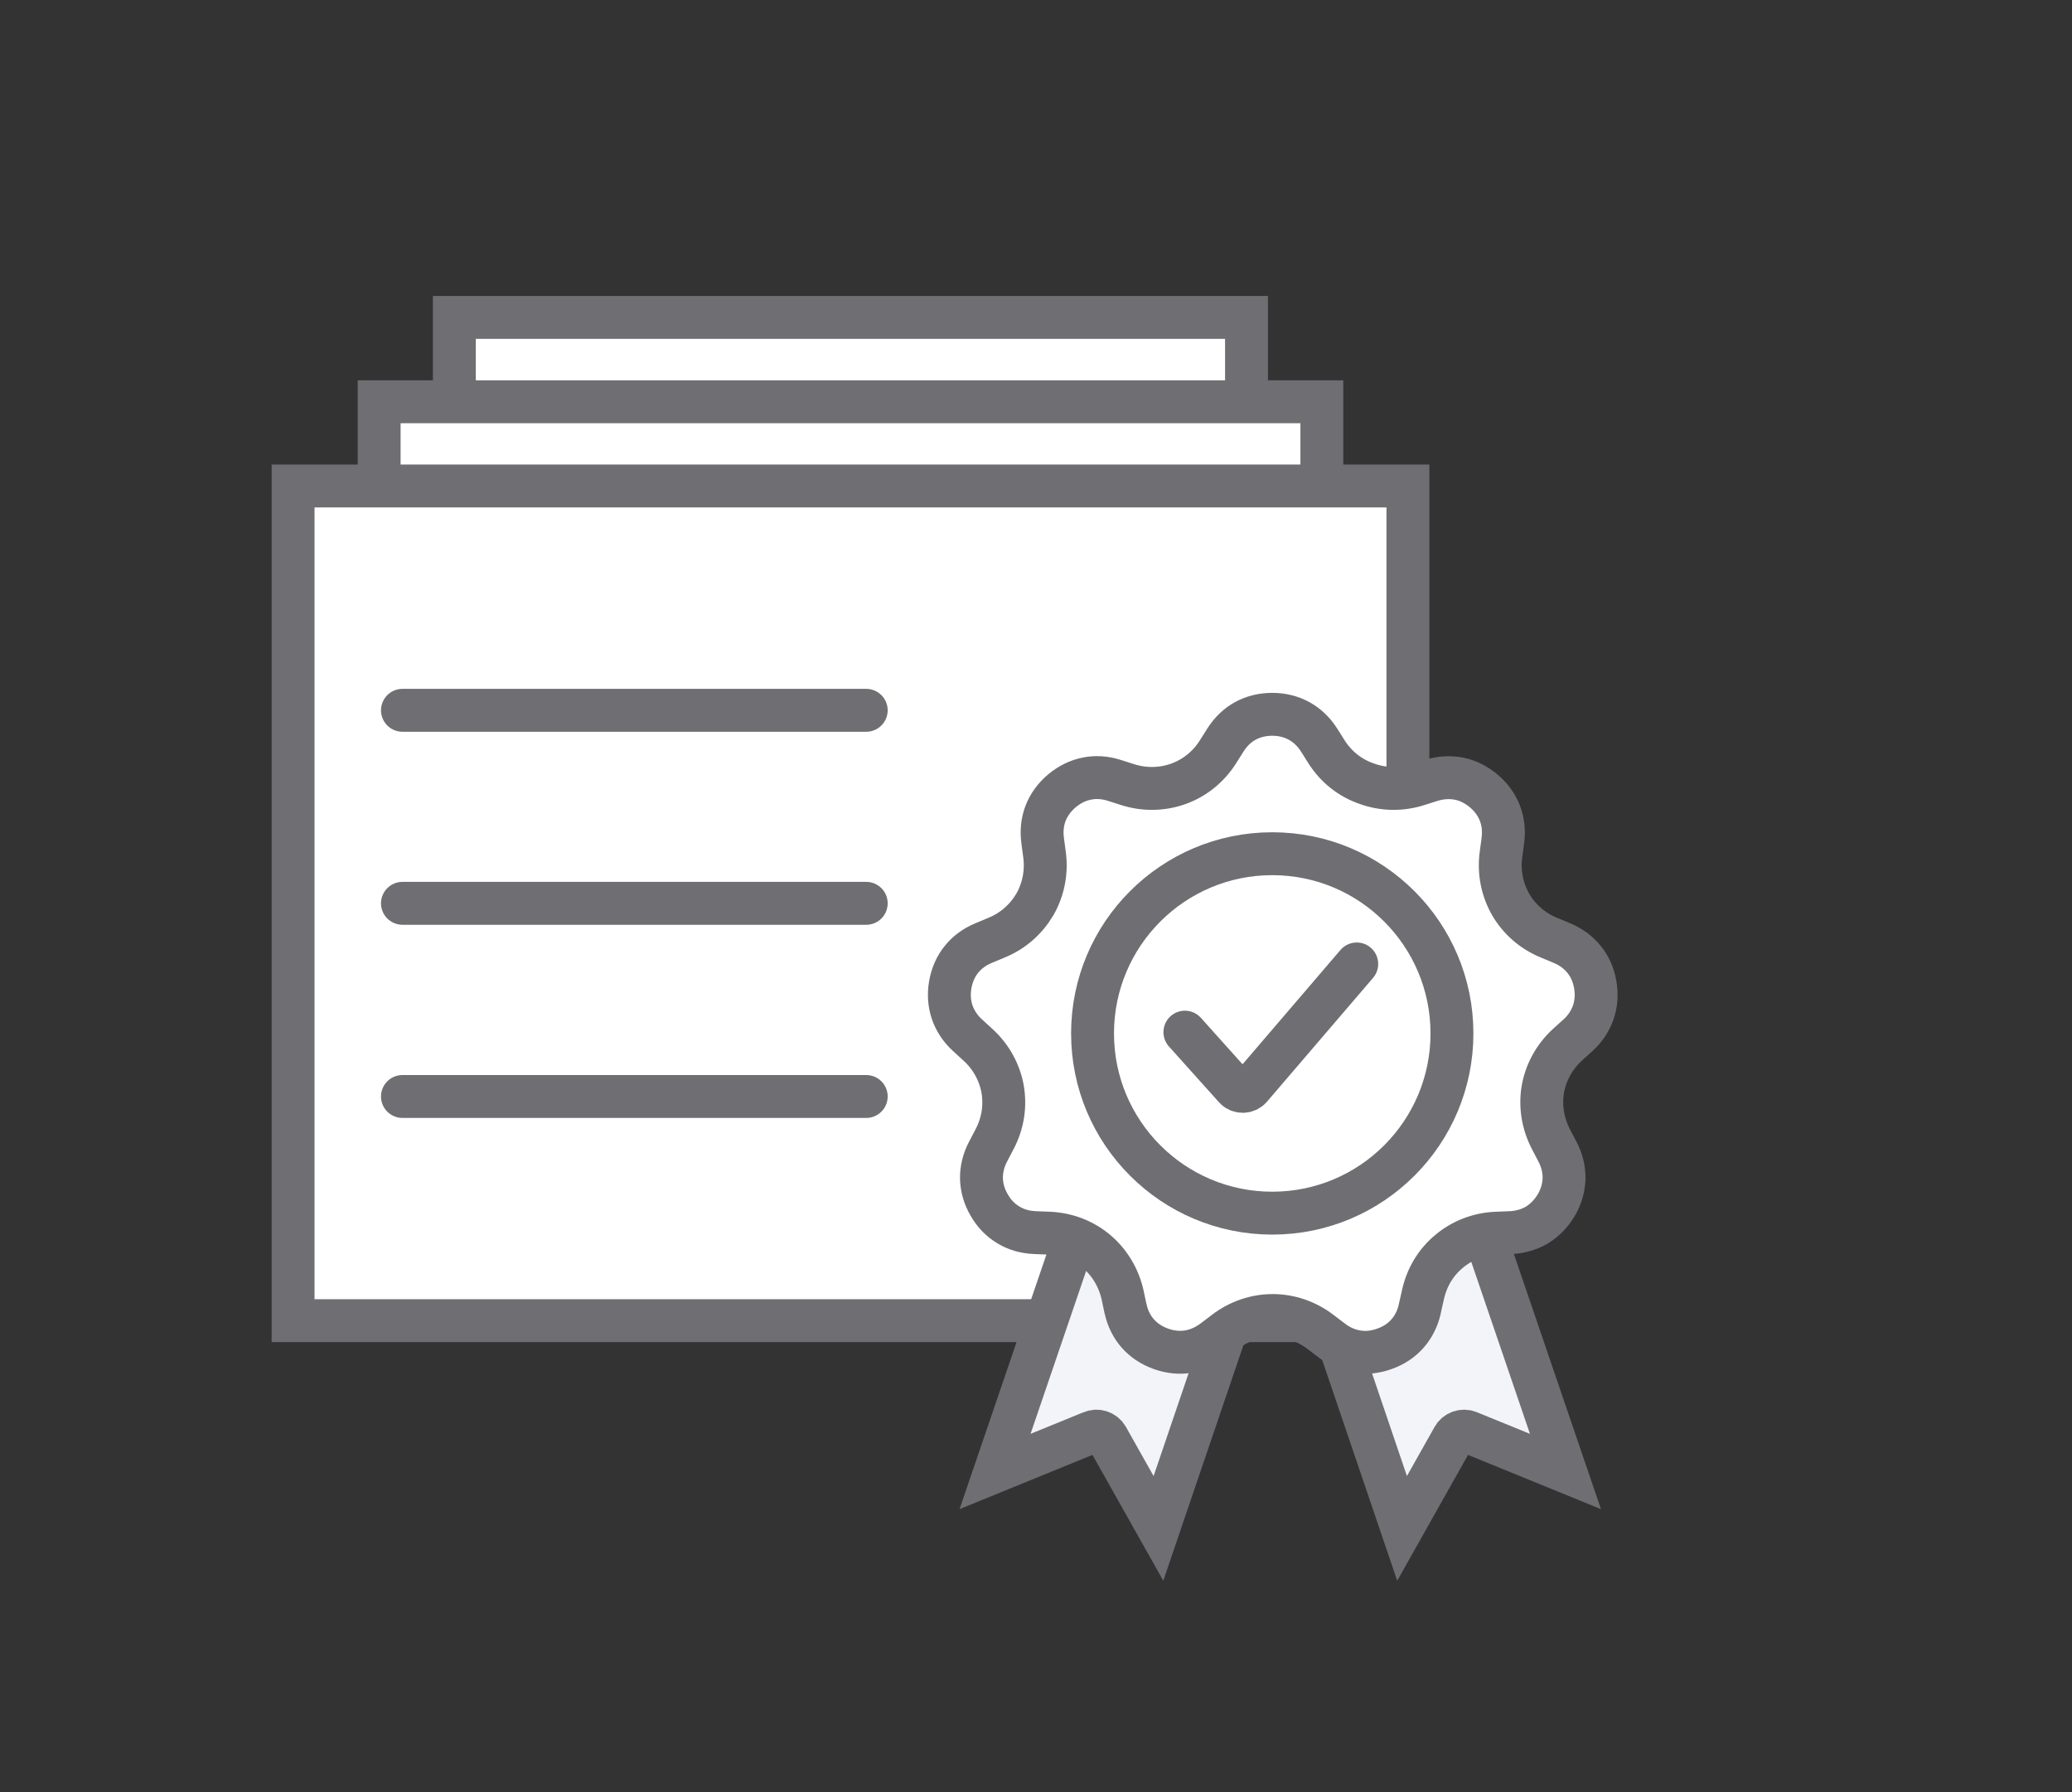
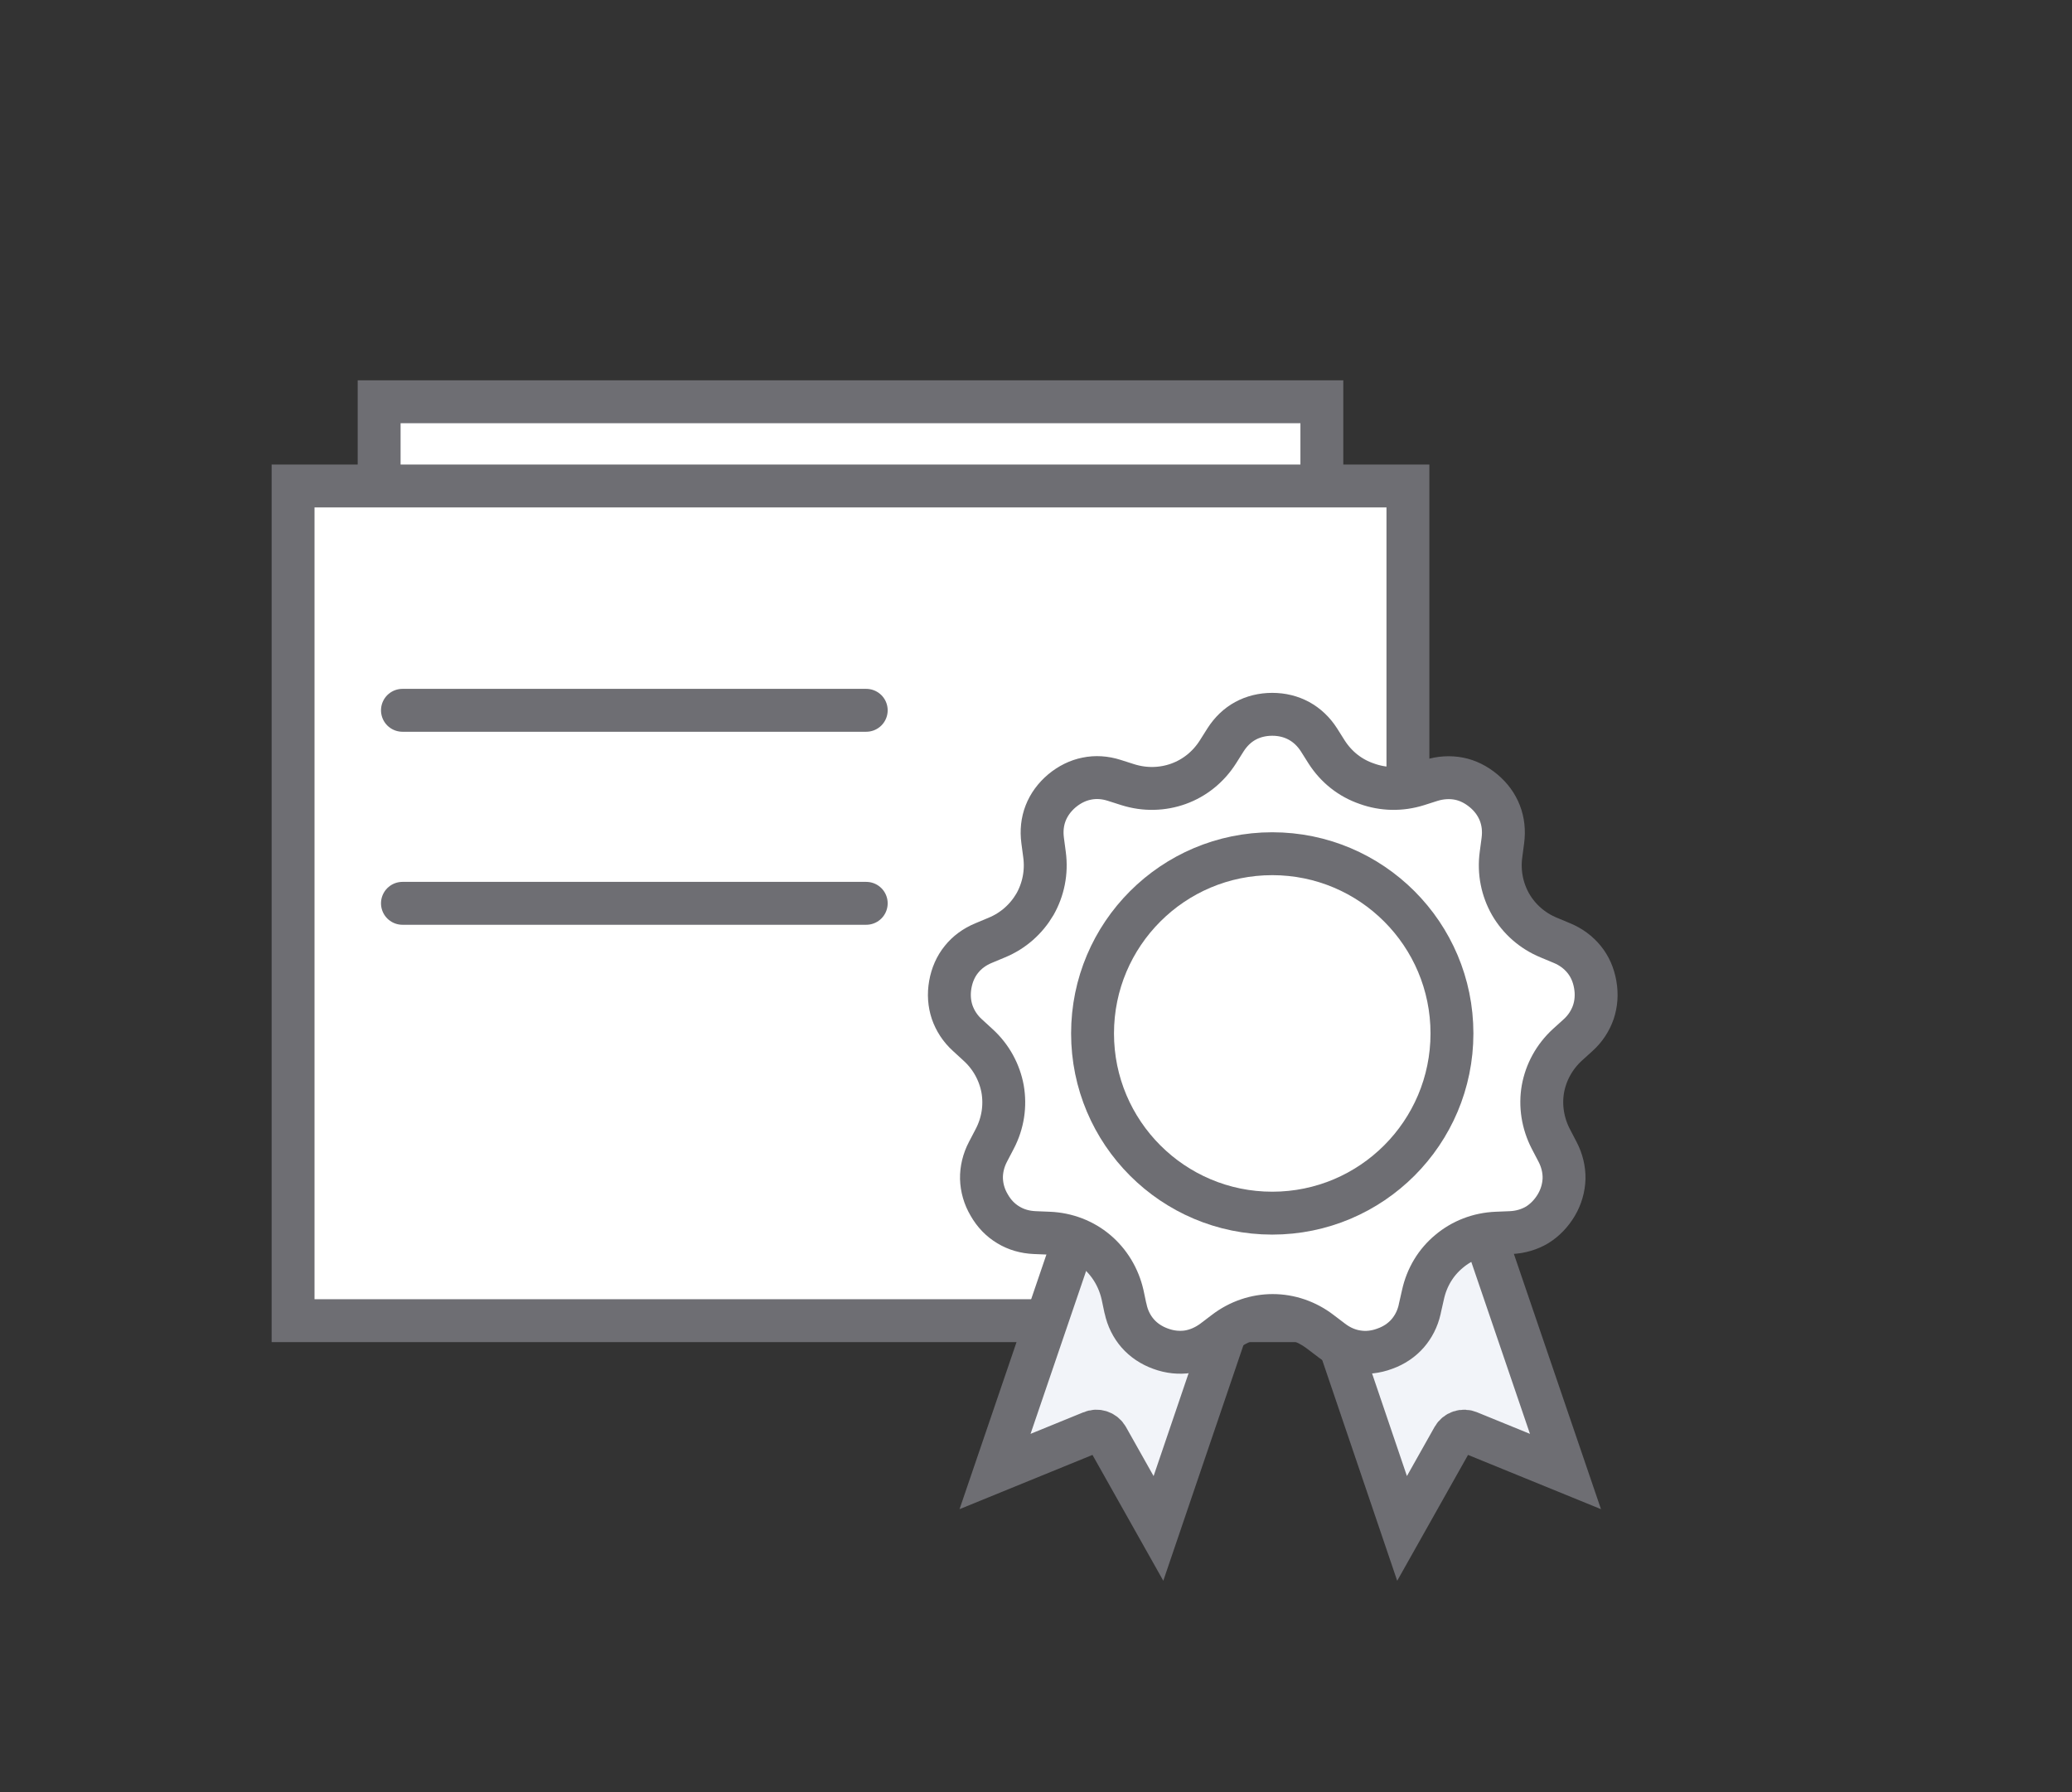
<svg xmlns="http://www.w3.org/2000/svg" version="1.1" id="图层_1" x="0px" y="0px" viewBox="0 0 144.93 125.34" style="enable-background:new 0 0 144.93 125.34;" xml:space="preserve">
  <rect x="0" y="0" width="144.93" height="125.34" fill="#333333" stroke="none" />
  <style type="text/css">
	.st0{fill-rule:evenodd;clip-rule:evenodd;fill:#FFFFFF;stroke:#6E6E73;stroke-width:3;stroke-miterlimit:10;}
	.st1{fill-rule:evenodd;clip-rule:evenodd;fill:#F2F4F9;stroke:#6E6E73;stroke-width:3;stroke-miterlimit:10;}
	.st2{fill-rule:evenodd;clip-rule:evenodd;fill:none;stroke:#6E6E73;stroke-width:3;stroke-linecap:round;stroke-miterlimit:10;}
	.st3{fill-rule:evenodd;clip-rule:evenodd;fill:#FFFFFF;stroke:#6E6E73;stroke-width:3;stroke-linecap:round;stroke-miterlimit:10;}
	.st4{fill:none;stroke:#6E6E73;stroke-width:3;stroke-miterlimit:10;}
	.st5{fill:#FFFFFF;stroke:#6E6E73;stroke-width:3;stroke-miterlimit:10;}
	.st6{fill:none;stroke:#6E6E73;stroke-width:3;stroke-linecap:round;stroke-miterlimit:10;}
	.st7{fill:none;}
	.st8{fill:#FFFFFF;stroke:#6E6E73;stroke-width:3;stroke-linecap:round;stroke-miterlimit:10;}
	.st9{fill:#0387FF;}
	.st10{fill:#F2F4F9;}
	.st11{fill:url(#SVGID_1_);}
	.st12{fill:url(#SVGID_2_);}
	.st13{fill:url(#SVGID_3_);}
	.st14{fill:url(#SVGID_4_);}
	.st15{fill:url(#SVGID_5_);}
	.st16{fill:url(#SVGID_6_);}
	.st17{fill:url(#SVGID_7_);}
	.st18{fill:url(#SVGID_8_);}
	.st19{fill:none;stroke:url(#SVGID_9_);stroke-width:2.5;stroke-linecap:round;stroke-miterlimit:10;}
	.st20{fill:none;stroke:url(#SVGID_10_);stroke-width:2;stroke-linecap:round;stroke-miterlimit:10;}
	.st21{fill:none;stroke:url(#SVGID_11_);stroke-width:2.5;stroke-linecap:round;stroke-miterlimit:10;}
	.st22{fill:url(#SVGID_12_);}
	.st23{fill:url(#SVGID_13_);}
	.st24{fill:url(#SVGID_14_);}
	.st25{fill:url(#SVGID_15_);}
	.st26{fill:url(#SVGID_16_);}
	.st27{fill:url(#SVGID_17_);}
	.st28{fill:url(#SVGID_18_);}
	.st29{fill:url(#SVGID_19_);}
	.st30{fill:url(#SVGID_20_);}
	.st31{fill:url(#SVGID_21_);}
	.st32{fill:url(#SVGID_22_);}
	.st33{fill:#606060;}
	.st34{fill:none;stroke:#606060;stroke-width:1.8;stroke-linecap:round;stroke-miterlimit:10;}
</style>
  <g>
-     <rect x="31.78" y="22.2" class="st0" width="55.41" height="58.38" />
    <rect x="26.52" y="28.1" class="st0" width="65.94" height="58.38" />
    <rect x="20.5" y="33.99" class="st0" width="77.98" height="58.38" />
    <g>
-       <path class="st1" d="M87.29,88.5L87.29,88.5l-6.26,18.4l-3.58-6.36c-0.22-0.39-0.7-0.55-1.11-0.37l-6.74,2.75l7.49-21.95    c0.26,0.12,0.5,0.26,0.73,0.43c0.71,0.52,1.25,1.28,1.51,2.19l0.28,0.94l0.02,0.07c0.29,0.99,0.79,1.84,1.48,2.52    c0.68,0.68,1.54,1.19,2.53,1.48c0.98,0.29,1.98,0.32,2.92,0.11C86.82,88.66,87.05,88.59,87.29,88.5L87.29,88.5z" />
+       <path class="st1" d="M87.29,88.5L87.29,88.5l-6.26,18.4l-3.58-6.36c-0.22-0.39-0.7-0.55-1.11-0.37l-6.74,2.75l7.49-21.95    c0.26,0.12,0.5,0.26,0.73,0.43c0.71,0.52,1.25,1.28,1.51,2.19l0.28,0.94c0.29,0.99,0.79,1.84,1.48,2.52    c0.68,0.68,1.54,1.19,2.53,1.48c0.98,0.29,1.98,0.32,2.92,0.11C86.82,88.66,87.05,88.59,87.29,88.5L87.29,88.5z" />
      <path class="st1" d="M91.82,88.5c0.24,0.09,0.48,0.16,0.72,0.21c0.94,0.21,1.94,0.18,2.92-0.11c0.99-0.29,1.84-0.79,2.53-1.48    c0.68-0.69,1.19-1.54,1.48-2.52l0.02-0.07l0.28-0.94c0.26-0.91,0.81-1.67,1.51-2.19c0.23-0.17,0.47-0.31,0.73-0.43l7.49,21.95    l-6.74-2.75c-0.41-0.18-0.89-0.02-1.11,0.37l-3.58,6.36L91.82,88.5L91.82,88.5L91.82,88.5z" />
      <path class="st0" d="M92.79,52.59l-0.53-0.84c-0.37-0.58-0.85-1.03-1.4-1.33c-0.55-0.3-1.18-0.46-1.87-0.46    c-0.69,0-1.33,0.16-1.88,0.46c-0.55,0.3-1.02,0.75-1.39,1.33l-0.53,0.84c-0.68,1.07-1.65,1.83-2.76,2.23    c-1.11,0.4-2.35,0.44-3.55,0.06l-0.94-0.3c-0.66-0.21-1.31-0.25-1.93-0.12c-0.61,0.12-1.2,0.41-1.73,0.85    c-0.52,0.44-0.91,0.97-1.14,1.56c-0.23,0.59-0.3,1.24-0.21,1.92l0.13,0.98c0.17,1.25-0.09,2.46-0.67,3.48    c-0.6,1.02-1.51,1.85-2.68,2.33l-0.91,0.38c-0.63,0.26-1.16,0.65-1.55,1.14c-0.4,0.49-0.66,1.09-0.78,1.76    c-0.12,0.68-0.07,1.33,0.13,1.93c0.21,0.6,0.56,1.15,1.07,1.61l0.73,0.67c0.94,0.85,1.52,1.95,1.73,3.1    c0.2,1.16,0.03,2.38-0.56,3.5l-0.46,0.88c-0.32,0.61-0.47,1.25-0.46,1.88c0.02,0.63,0.19,1.26,0.54,1.85    c0.34,0.6,0.8,1.07,1.34,1.39c0.54,0.33,1.16,0.51,1.85,0.54l0.99,0.04c1.26,0.05,2.42,0.51,3.32,1.27    c0.9,0.76,1.55,1.81,1.83,3.04l0.19,0.9l0.02,0.07c0.14,0.67,0.44,1.26,0.85,1.73c0.41,0.47,0.96,0.84,1.6,1.07    c0.65,0.24,1.3,0.3,1.92,0.21c0.62-0.1,1.22-0.36,1.77-0.77l0.79-0.6c1-0.77,2.18-1.16,3.36-1.16c1.18,0,2.36,0.39,3.36,1.16    l0.79,0.6c0.55,0.42,1.15,0.68,1.77,0.77c0.62,0.1,1.28,0.03,1.92-0.21c0.65-0.23,1.19-0.6,1.6-1.07c0.4-0.46,0.69-1.02,0.84-1.67    l0.01-0.06l0.22-0.97l0,0c0.27-1.24,0.92-2.29,1.83-3.04c0.9-0.76,2.06-1.22,3.32-1.27l0.99-0.04c0.68-0.03,1.31-0.22,1.85-0.54    c0.53-0.33,0.99-0.8,1.34-1.39c0.35-0.59,0.52-1.23,0.54-1.85c0.01-0.63-0.14-1.27-0.46-1.88l-0.46-0.88    c-0.58-1.12-0.76-2.35-0.56-3.5c0.21-1.16,0.79-2.25,1.72-3.1l0.74-0.67c0.51-0.46,0.86-1.01,1.07-1.61    c0.2-0.6,0.25-1.25,0.13-1.93c-0.12-0.68-0.38-1.27-0.78-1.76c-0.4-0.49-0.92-0.88-1.55-1.14l-0.91-0.38    c-1.17-0.48-2.09-1.31-2.68-2.33c-0.58-1.02-0.84-2.23-0.67-3.48l0.13-0.98c0.09-0.68,0.02-1.33-0.21-1.92    c-0.23-0.59-0.61-1.12-1.14-1.56c-0.53-0.44-1.11-0.73-1.73-0.85c-0.62-0.12-1.28-0.08-1.93,0.12l-0.94,0.3    c-1.2,0.38-2.44,0.34-3.55-0.06C94.44,54.42,93.47,53.65,92.79,52.59L92.79,52.59z" />
      <circle class="st0" cx="88.99" cy="72.28" r="12.57" />
-       <path class="st2" d="M82.88,72.19l3.5,3.9c0.3,0.33,0.81,0.32,1.1-0.01l7.42-8.66" />
    </g>
    <g>
      <line class="st3" x1="28.15" y1="49.68" x2="60.59" y2="49.68" />
      <line class="st3" x1="28.15" y1="63.18" x2="60.59" y2="63.18" />
-       <line class="st3" x1="28.15" y1="76.69" x2="60.59" y2="76.69" />
    </g>
  </g>
</svg>